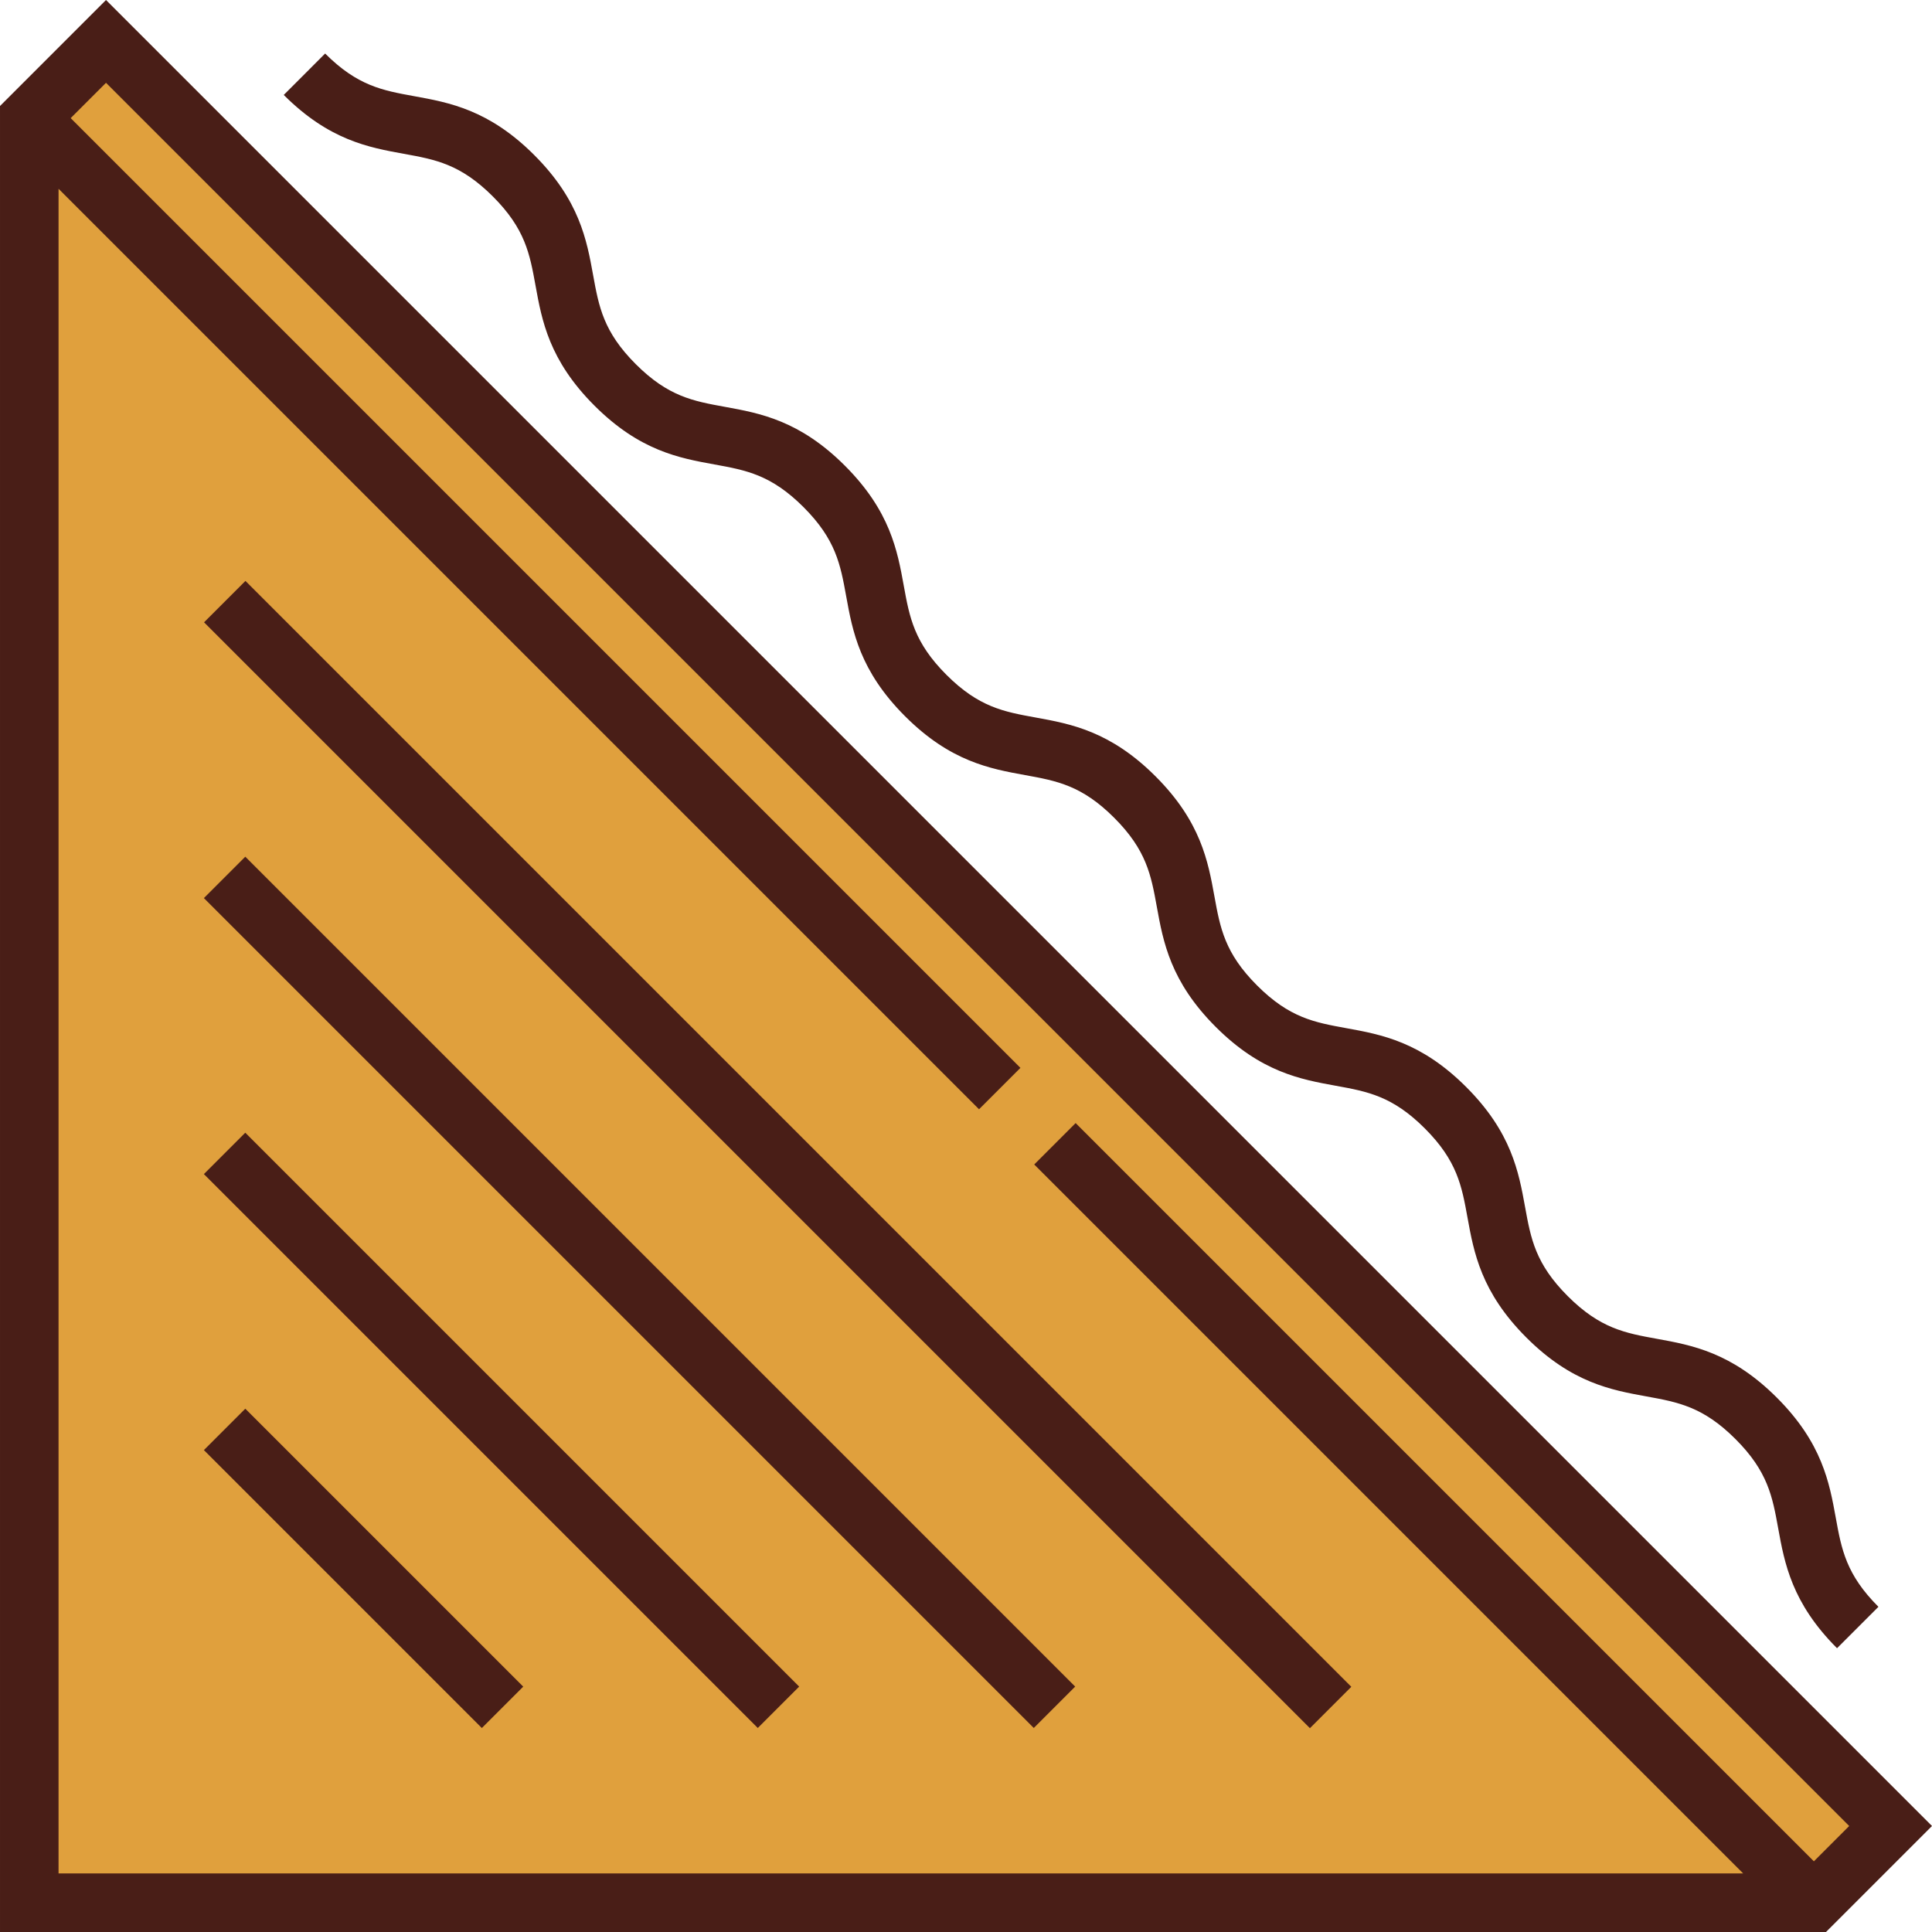
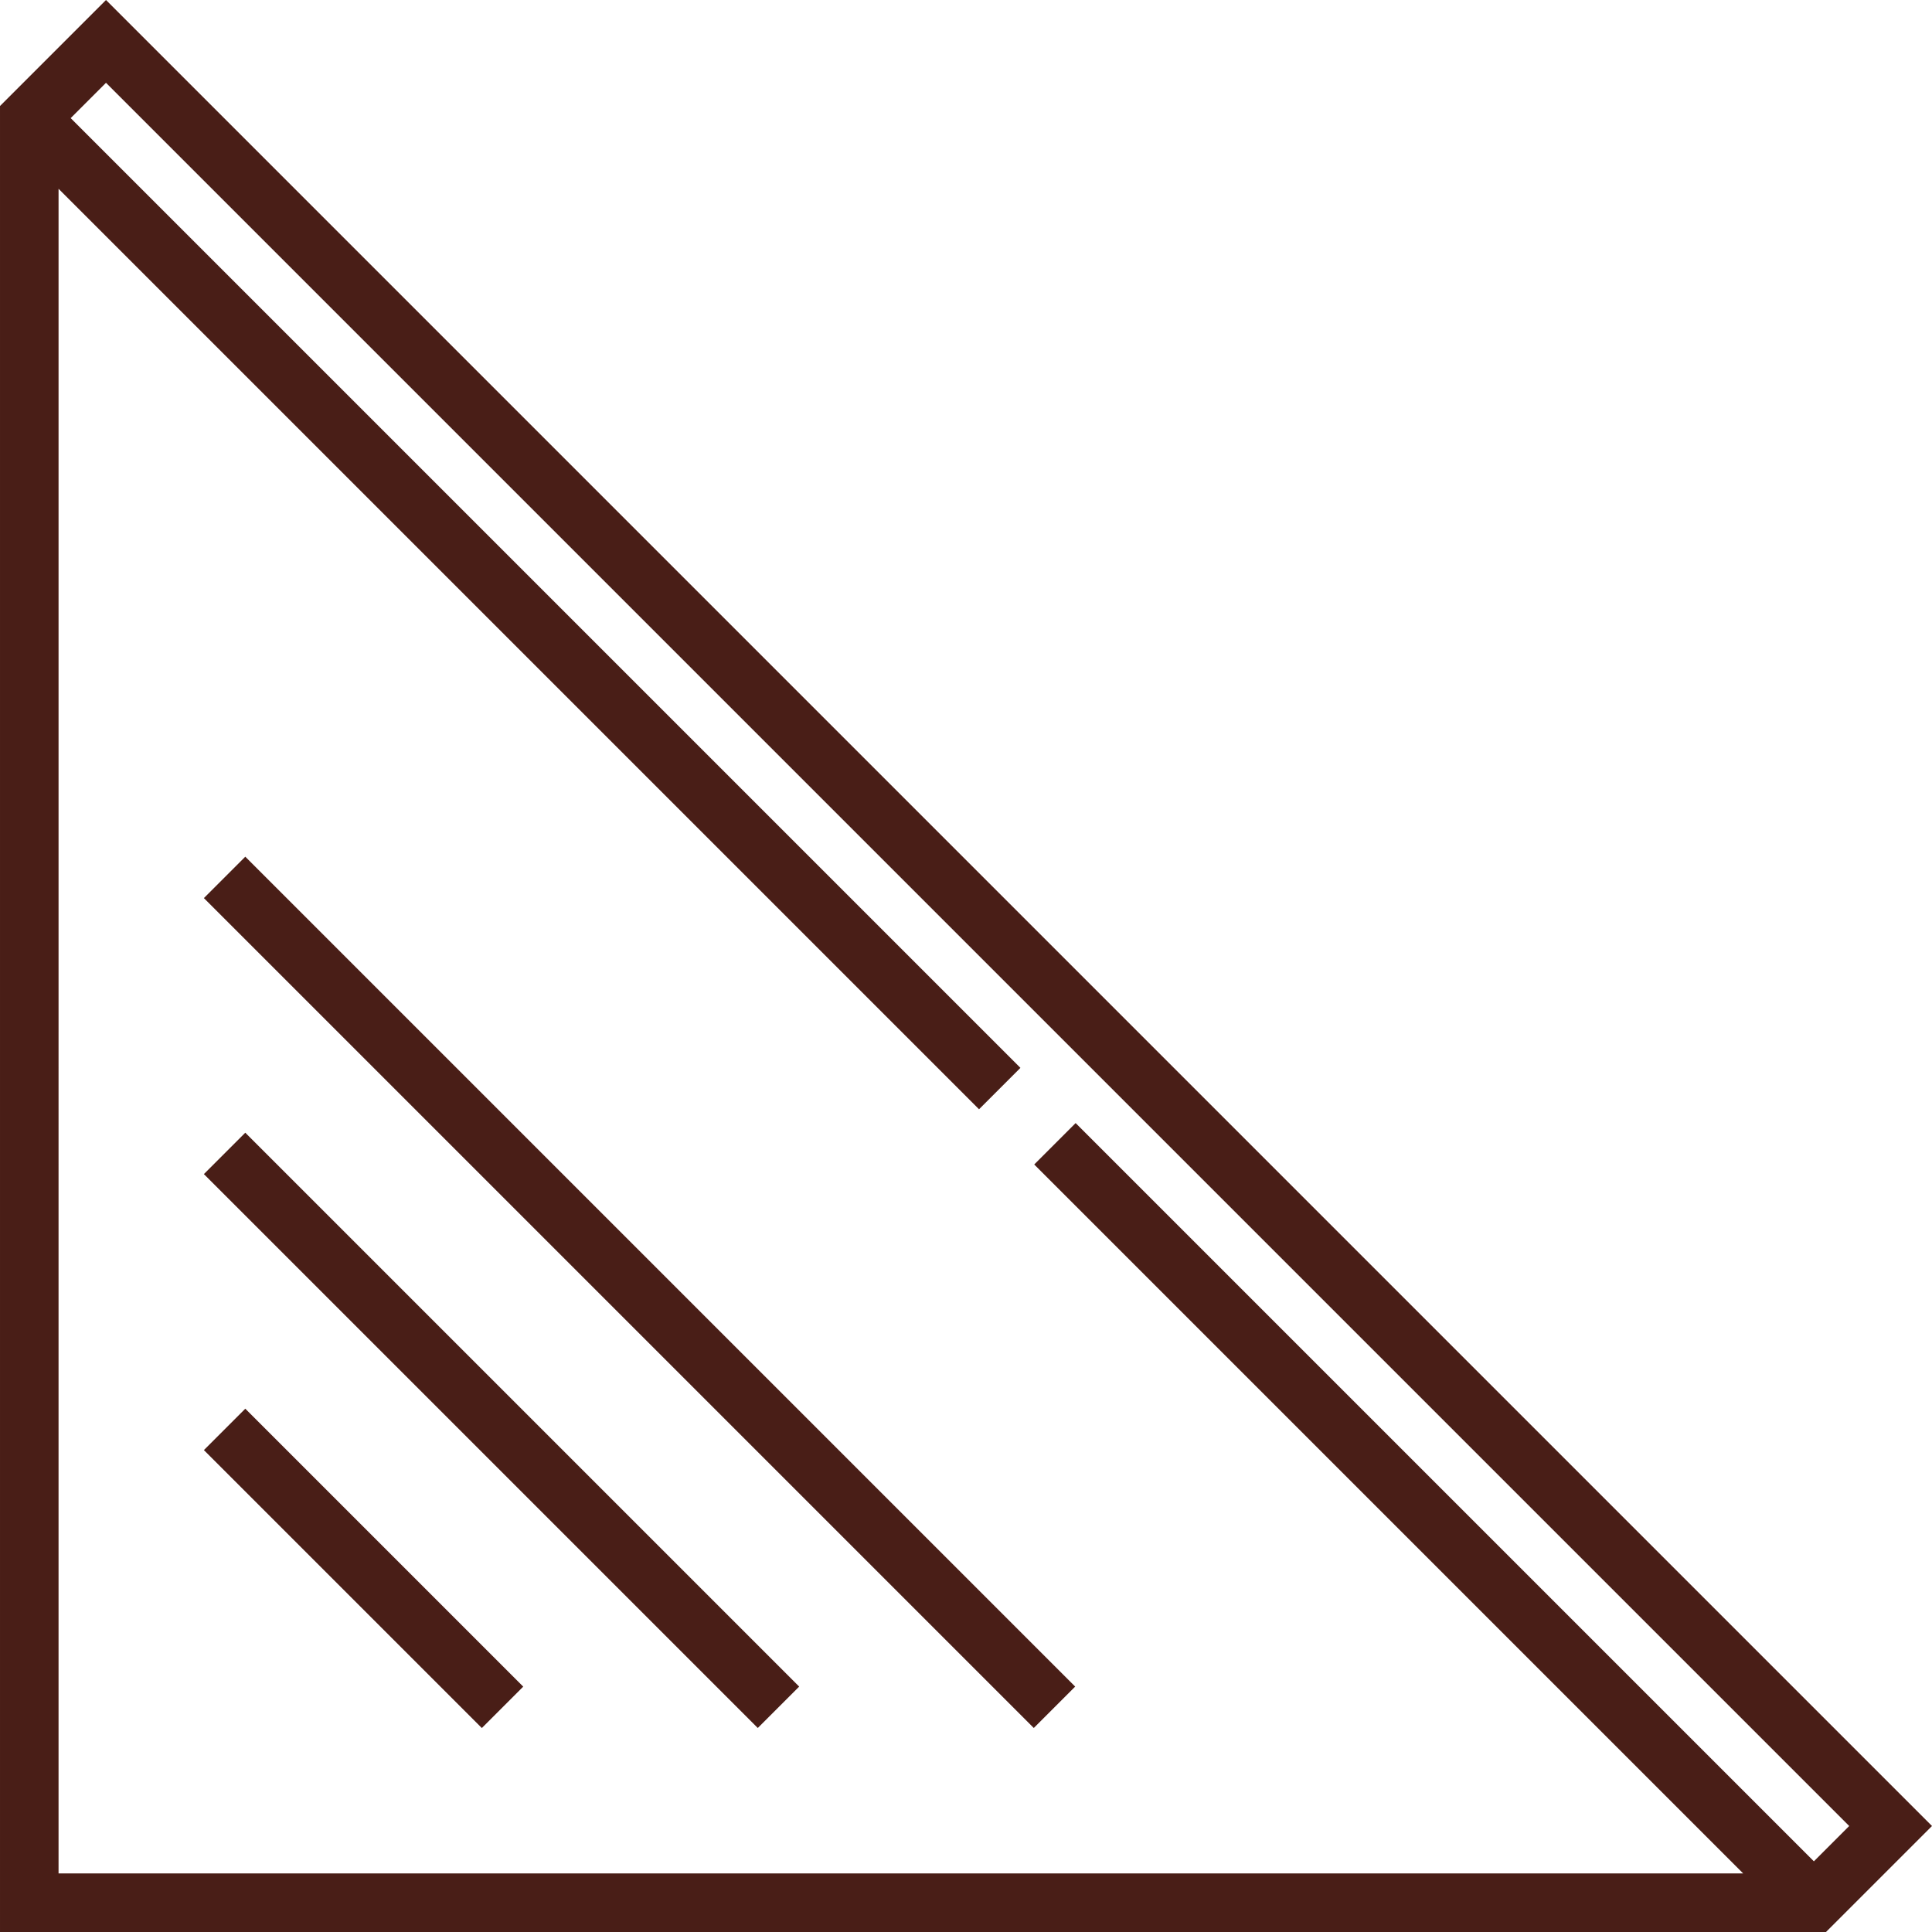
<svg xmlns="http://www.w3.org/2000/svg" version="1.1" id="Layer_1" viewBox="0 0 512 512" xml:space="preserve">
-   <polygon style="fill:#E0A03D;" points="480.694,504.242 7.759,504.241 7.759,31.305 28.092,10.972 501.028,483.908 " />
  <g>
-     <path style="fill:#491E17;" d="M130.613,52.061c8.577,8.577,9.781,15.212,11.306,23.61c1.685,9.283,3.596,19.806,15.602,31.811   c12.005,12.006,22.526,13.915,31.809,15.602c8.4,1.525,15.034,2.73,23.61,11.306c8.577,8.577,9.782,15.211,11.307,23.61   c1.685,9.283,3.596,19.805,15.601,31.809c12.006,12.005,22.527,13.915,31.811,15.602c8.399,1.525,15.034,2.729,23.61,11.306   c8.577,8.576,9.781,15.211,11.306,23.609c1.685,9.284,3.597,19.806,15.602,31.812c12.005,12.005,22.526,13.915,31.809,15.6   c8.399,1.525,15.033,2.729,23.608,11.305c8.578,8.578,9.783,15.213,11.308,23.611c1.685,9.283,3.597,19.805,15.602,31.809   s22.527,13.917,31.811,15.602c8.4,1.526,15.034,2.731,23.611,11.308c8.578,8.578,9.783,15.213,11.308,23.613   c1.685,9.283,3.597,19.805,15.602,31.811l10.971-10.972c-8.577-8.577-9.782-15.212-11.307-23.611   c-1.686-9.284-3.597-19.807-15.603-31.813c-12.005-12.006-22.527-13.917-31.811-15.602c-8.4-1.526-15.035-2.73-23.611-11.307   c-8.576-8.577-9.782-15.212-11.307-23.61c-1.686-9.283-3.597-19.805-15.603-31.811c-12.004-12.005-22.525-13.915-31.809-15.601   c-8.399-1.525-15.033-2.729-23.608-11.305c-8.577-8.578-9.782-15.212-11.307-23.611c-1.685-9.283-3.596-19.805-15.601-31.809   c-12.006-12.005-22.527-13.915-31.811-15.602c-8.399-1.525-15.033-2.729-23.609-11.306c-8.576-8.577-9.781-15.211-11.306-23.61   c-1.685-9.283-3.597-19.805-15.602-31.809s-22.527-13.915-31.811-15.602c-8.399-1.525-15.033-2.729-23.609-11.307   c-8.577-8.576-9.782-15.211-11.307-23.61c-1.685-9.283-3.596-19.805-15.601-31.81c-12.005-12.004-22.526-13.913-31.809-15.599   c-8.399-1.525-15.033-2.729-23.608-11.303L75.197,25.16c12.005,12.004,22.526,13.913,31.809,15.599   C115.405,42.282,122.038,43.486,130.613,52.061z" />
    <path style="fill:#491E17;" d="M28.092,0L0.001,28.091v483.908L483.908,512l28.091-28.092L28.092,0z M15.518,50.034   l243.935,243.935l10.971-10.971L18.732,31.305l9.36-9.36l461.965,461.964l-9.36,9.36L285.054,297.628l-10.971,10.971   l187.883,187.883l-446.449-0.001L15.518,50.034z" />
-     <rect x="198.283" y="98.698" transform="matrix(-0.707 0.707 -0.707 -0.707 568.081 376.612)" style="fill:#491E17;" width="15.517" height="414.523" />
    <rect x="13.927" y="334.779" transform="matrix(0.707 0.707 -0.707 0.707 291.846 -19.504)" style="fill:#491E17;" width="311.078" height="15.517" />
    <rect x="29.074" y="371.353" transform="matrix(0.707 0.707 -0.707 0.707 306.993 17.075)" style="fill:#491E17;" width="207.623" height="15.517" />
    <rect x="44.224" y="407.93" transform="matrix(0.707 0.707 -0.707 0.707 322.145 53.649)" style="fill:#491E17;" width="104.179" height="15.517" />
  </g>
</svg>